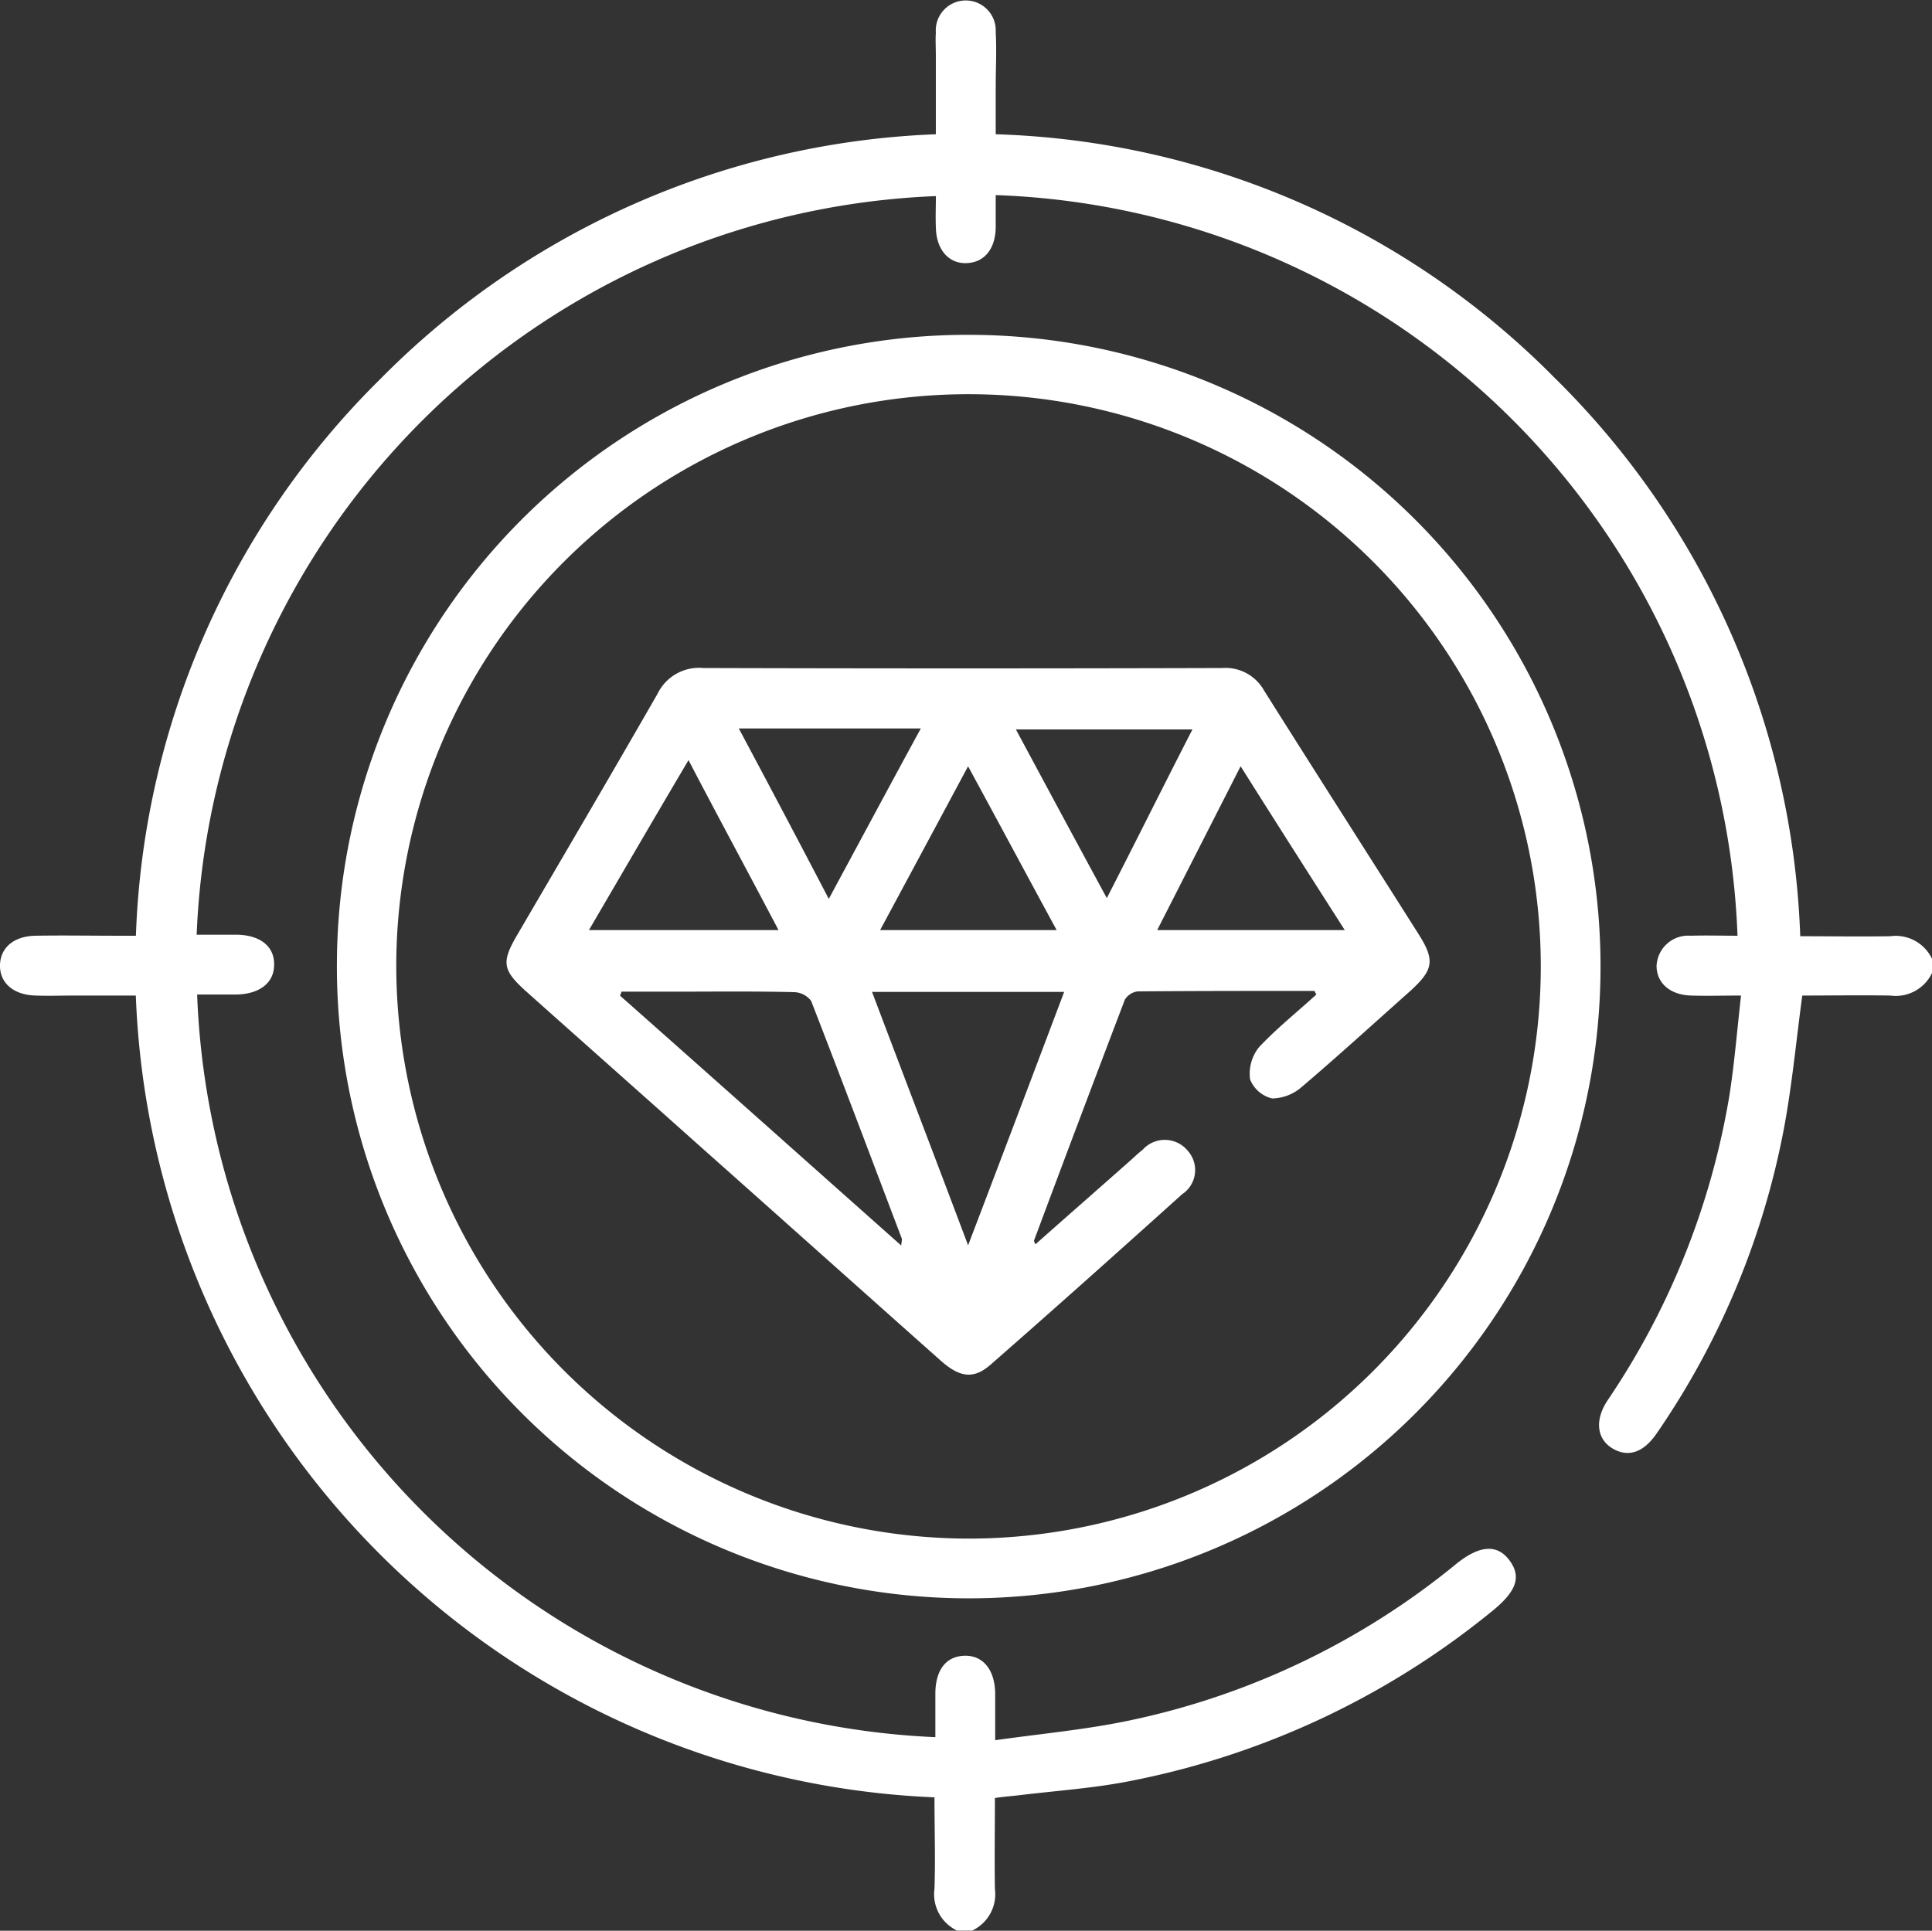
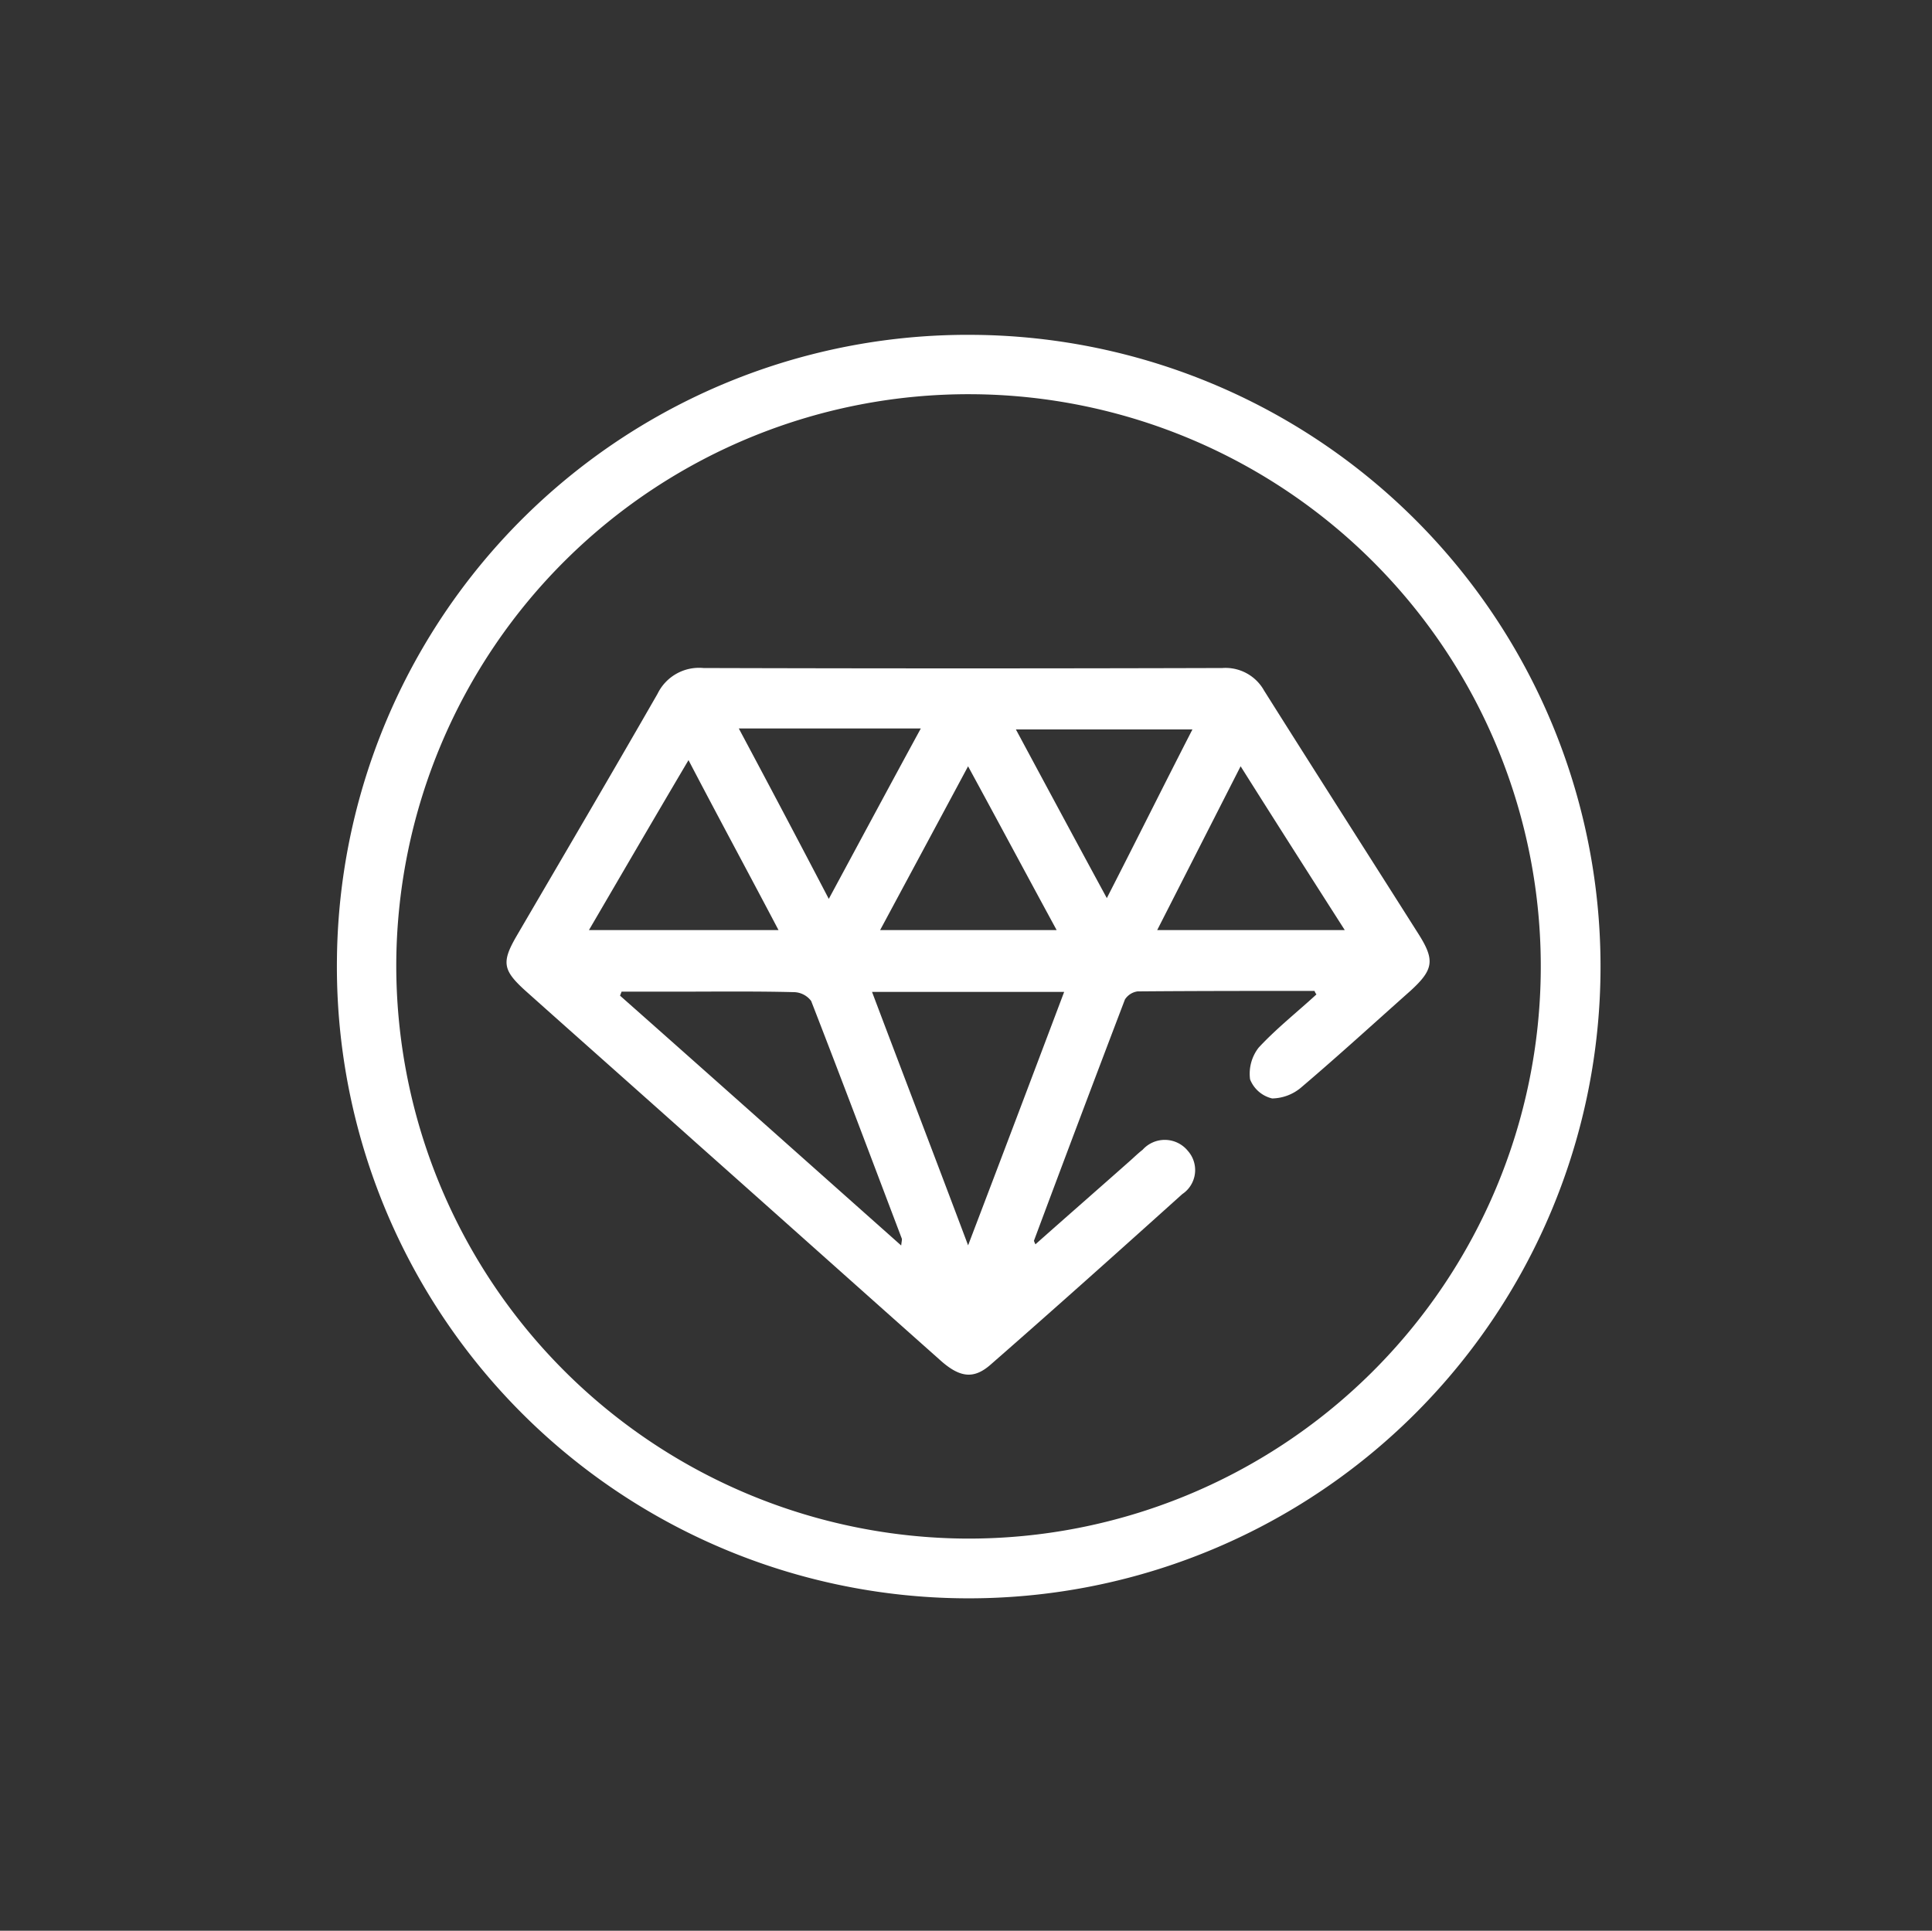
<svg xmlns="http://www.w3.org/2000/svg" width="43.727" height="43.704" viewBox="0 0 43.727 43.704">
  <rect x="0" y="0" width="43.727" height="43.704" fill="#333333" stroke="none" />
  <defs>
    <style>.a{fill:#fff;}</style>
  </defs>
  <g transform="translate(0.003 -0.1)">
-     <path class="a" d="M43.725,22.123a.909.909,0,0,1-.945.512c-.671-.011-1.332,0-1.992,0-.137,1.013-.228,2-.41,2.982a18.094,18.094,0,0,1-2.879,6.92c-.3.444-.649.558-1,.353s-.421-.626-.125-1.081a17.376,17.376,0,0,0,2.766-6.92c.114-.728.171-1.457.262-2.254-.421,0-.774.011-1.127,0-.478-.011-.785-.285-.785-.671a.717.717,0,0,1,.774-.683c.353-.011.706,0,1.058,0A17.412,17.412,0,0,0,22.533,4.516v.74c-.011.489-.262.785-.66.8s-.683-.3-.694-.8c-.011-.239,0-.478,0-.717A17.437,17.437,0,0,0,4.448,21.258H5.37c.512.011.831.262.831.66.011.421-.319.683-.854.694H4.459a17.476,17.476,0,0,0,16.708,16.81V38.41c.011-.524.25-.819.66-.831s.683.307.694.842v1.07c1.047-.148,2.049-.239,3.027-.444a17.248,17.248,0,0,0,7.4-3.54c.546-.444.945-.455,1.218-.08s.148.706-.421,1.161a18.571,18.571,0,0,1-8.1,3.813c-.831.171-1.684.228-2.538.33-.182.023-.364.034-.592.068,0,.706-.011,1.377,0,2.06A.909.909,0,0,1,22,43.8h-.341a.909.909,0,0,1-.512-.945c.023-.683,0-1.366,0-2.071A18.877,18.877,0,0,1,3.071,22.635H1.659c-.285,0-.569.011-.854,0-.5-.011-.819-.285-.808-.694.011-.387.307-.649.8-.66.615-.011,1.229,0,1.832,0h.444A18.608,18.608,0,0,1,8.591,8.693,18.672,18.672,0,0,1,21.178,3.139V1.352c0-.171-.011-.341,0-.512A.679.679,0,1,1,22.533.828c.023.41,0,.831,0,1.241v1.07A18.573,18.573,0,0,1,35.177,8.647a18.65,18.65,0,0,1,5.565,12.645c.683,0,1.366.011,2.037,0a.909.909,0,0,1,.945.512C43.725,21.9,43.725,22.009,43.725,22.123Z" transform="translate(0)" />
    <path class="a" d="M81.431,66.692A14.3,14.3,0,1,1,66.988,80.816,14.276,14.276,0,0,1,81.431,66.692Zm-.2,27.247a12.952,12.952,0,1,0-12.9-13.054A12.974,12.974,0,0,0,81.226,93.939Z" transform="translate(-59.365 -59.012)" />
    <path class="a" d="M118.995,140.3c-1.332,0-2.675,0-4.006.011a.407.407,0,0,0-.285.182q-1.041,2.732-2.06,5.463a.677.677,0,0,0,.034.08c.717-.637,1.434-1.263,2.14-1.889.091-.08.182-.171.285-.25a.673.673,0,0,1,1.024.023.654.654,0,0,1-.125.979c-1.445,1.3-2.879,2.584-4.336,3.858-.387.341-.706.3-1.161-.114-1.844-1.639-3.676-3.278-5.52-4.917-1.286-1.15-2.572-2.288-3.858-3.437-.5-.455-.535-.637-.2-1.218,1.07-1.832,2.14-3.653,3.2-5.5a1.044,1.044,0,0,1,1.036-.58q5.873.017,11.746,0a1,1,0,0,1,.945.512c1.161,1.844,2.333,3.676,3.494,5.509.376.592.341.808-.182,1.286-.819.728-1.628,1.468-2.458,2.174a1.041,1.041,0,0,1-.672.262.712.712,0,0,1-.5-.432.963.963,0,0,1,.193-.717c.4-.432.876-.808,1.309-1.206A.272.272,0,0,1,118.995,140.3Zm-9.355,5.759c.011-.1.023-.137.011-.159-.683-1.8-1.354-3.585-2.049-5.372a.5.5,0,0,0-.387-.2c-.911-.023-1.821-.011-2.732-.011h-1.172c-.011.034-.023.057-.034.091C105.383,142.272,107.488,144.15,109.639,146.062Zm-.66-5.736c.717,1.9,1.434,3.767,2.174,5.736.751-1.969,1.457-3.836,2.174-5.736Zm-6.408-1.4h4.291c-.683-1.3-1.354-2.538-2.037-3.847C104.051,136.387,103.323,137.639,102.571,138.926Zm3.392-4.564c.694,1.3,1.354,2.549,2.037,3.858.706-1.309,1.377-2.561,2.083-3.858Zm11.359.854-1.889,3.71h4.245C118.881,137.674,118.118,136.479,117.322,135.215Zm-3.027,2.982c.671-1.309,1.286-2.549,1.935-3.813h-3.995C112.928,135.67,113.589,136.9,114.294,138.2Zm-3.141-2.982c-.683,1.275-1.332,2.481-1.992,3.71h3.995C112.485,137.685,111.847,136.49,111.153,135.215Z" transform="translate(-89.246 -117.77)" />
  </g>
</svg>